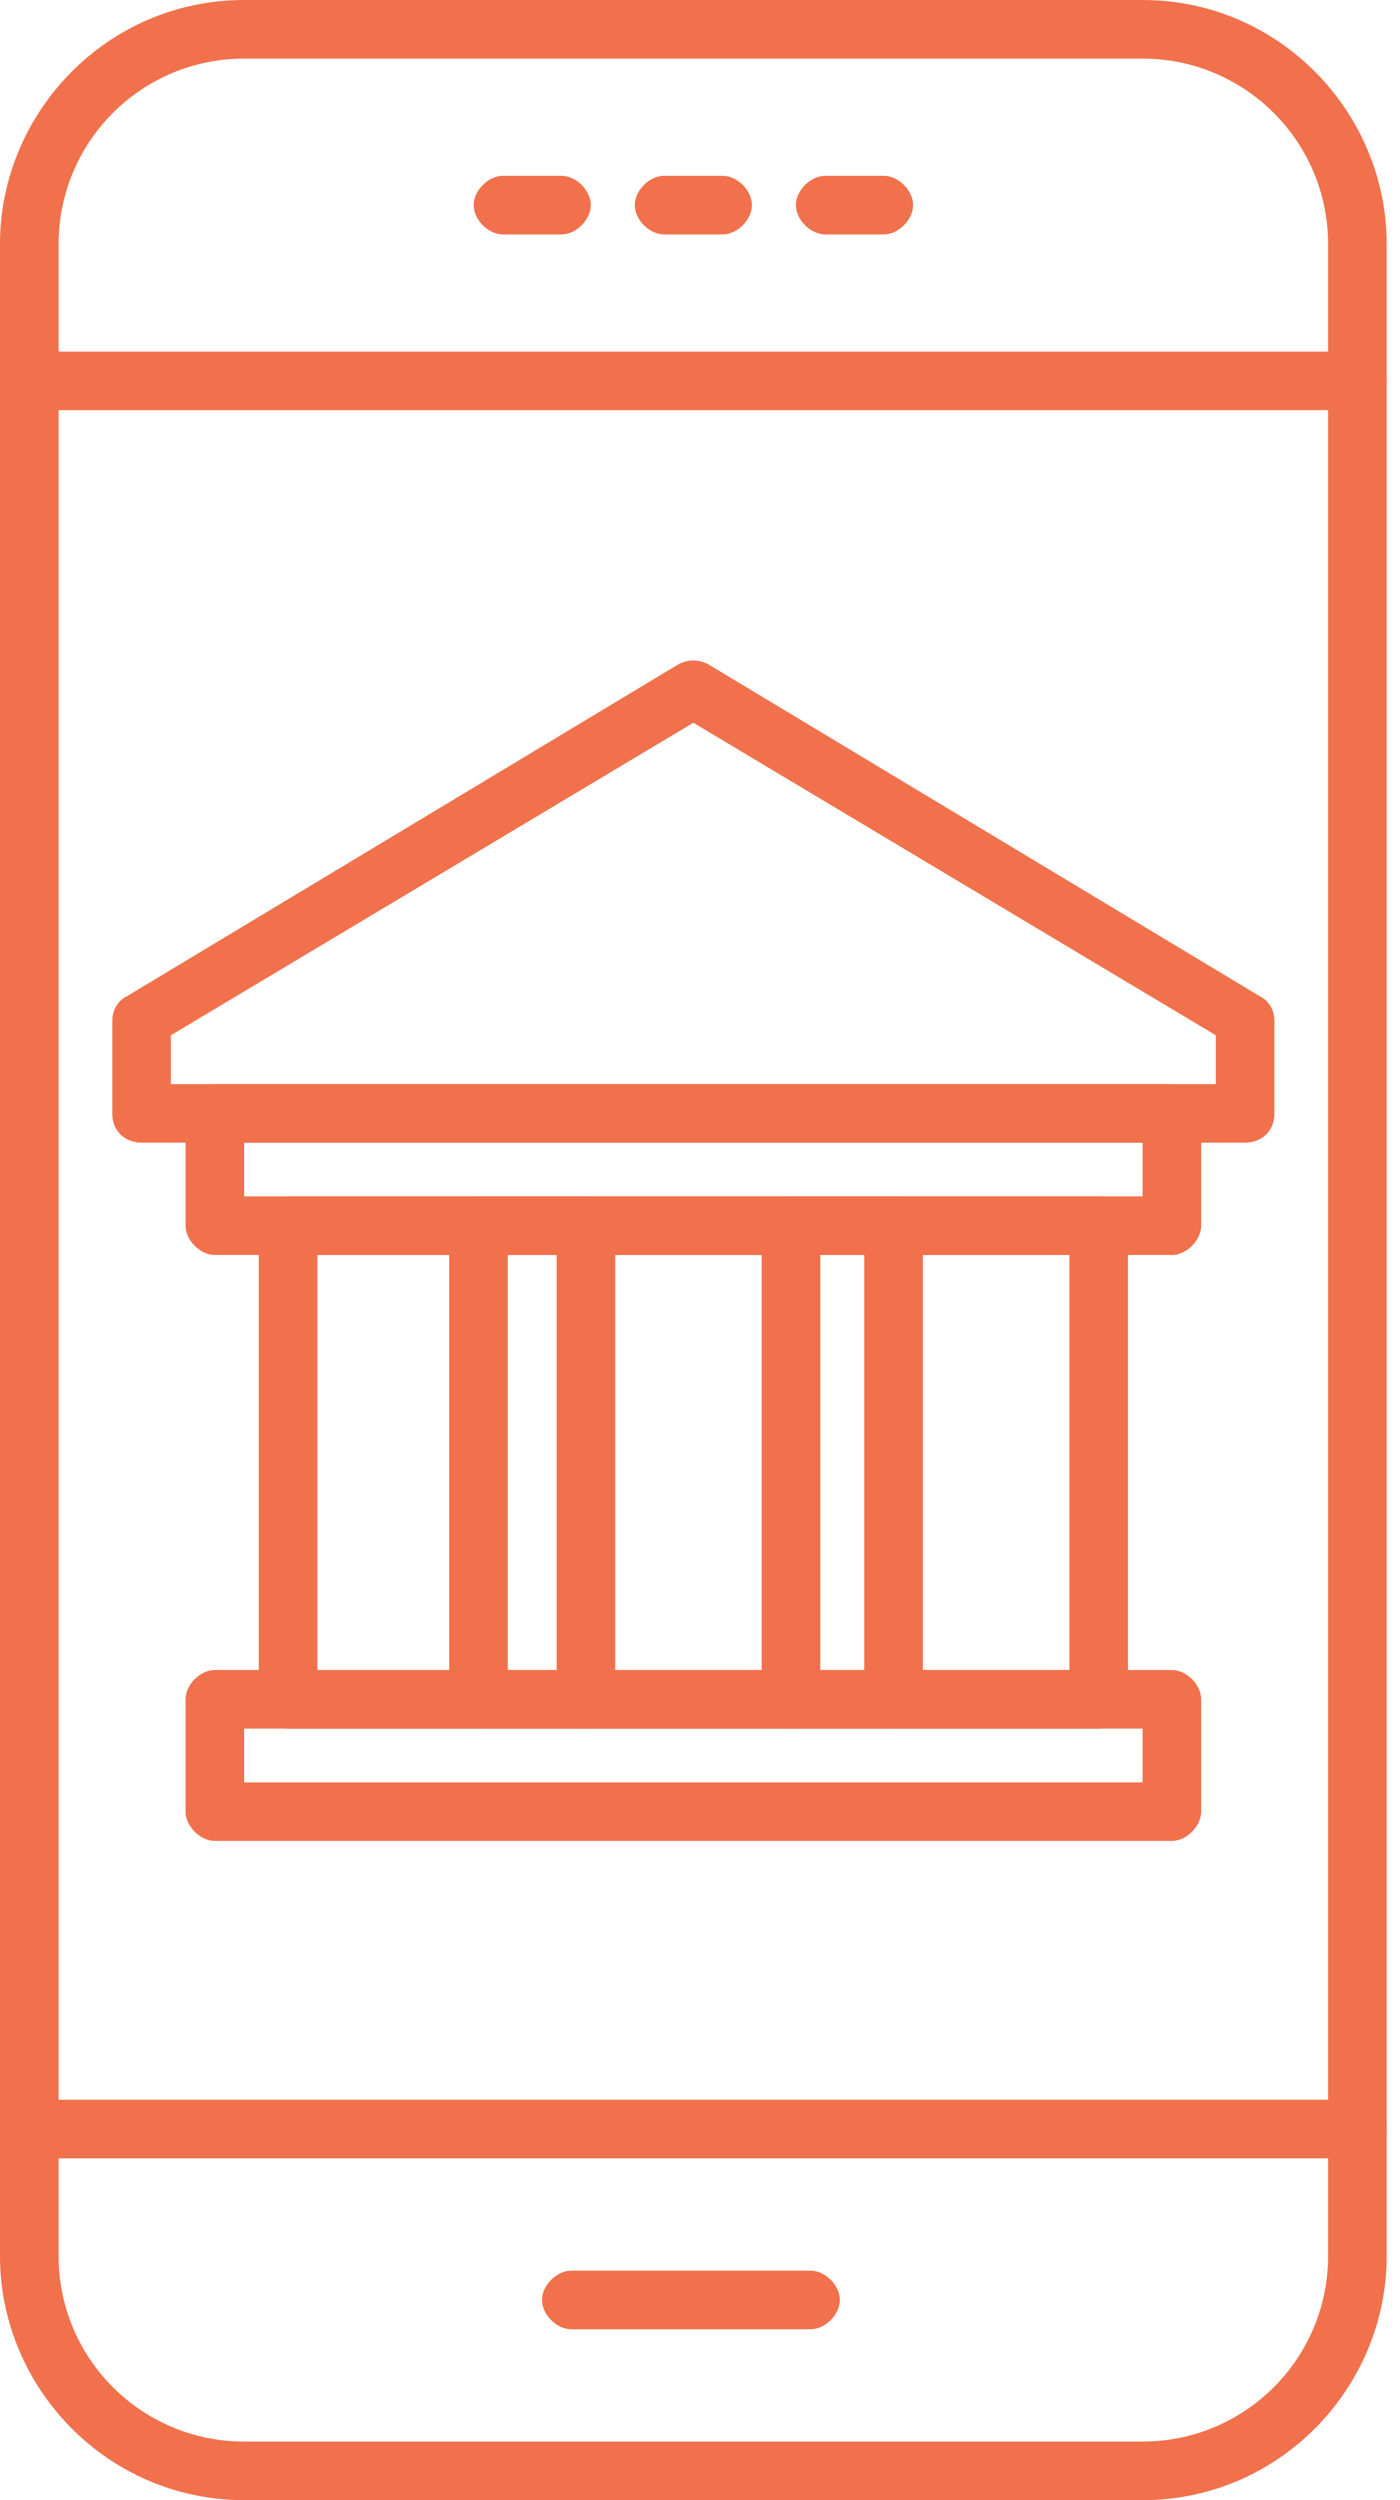
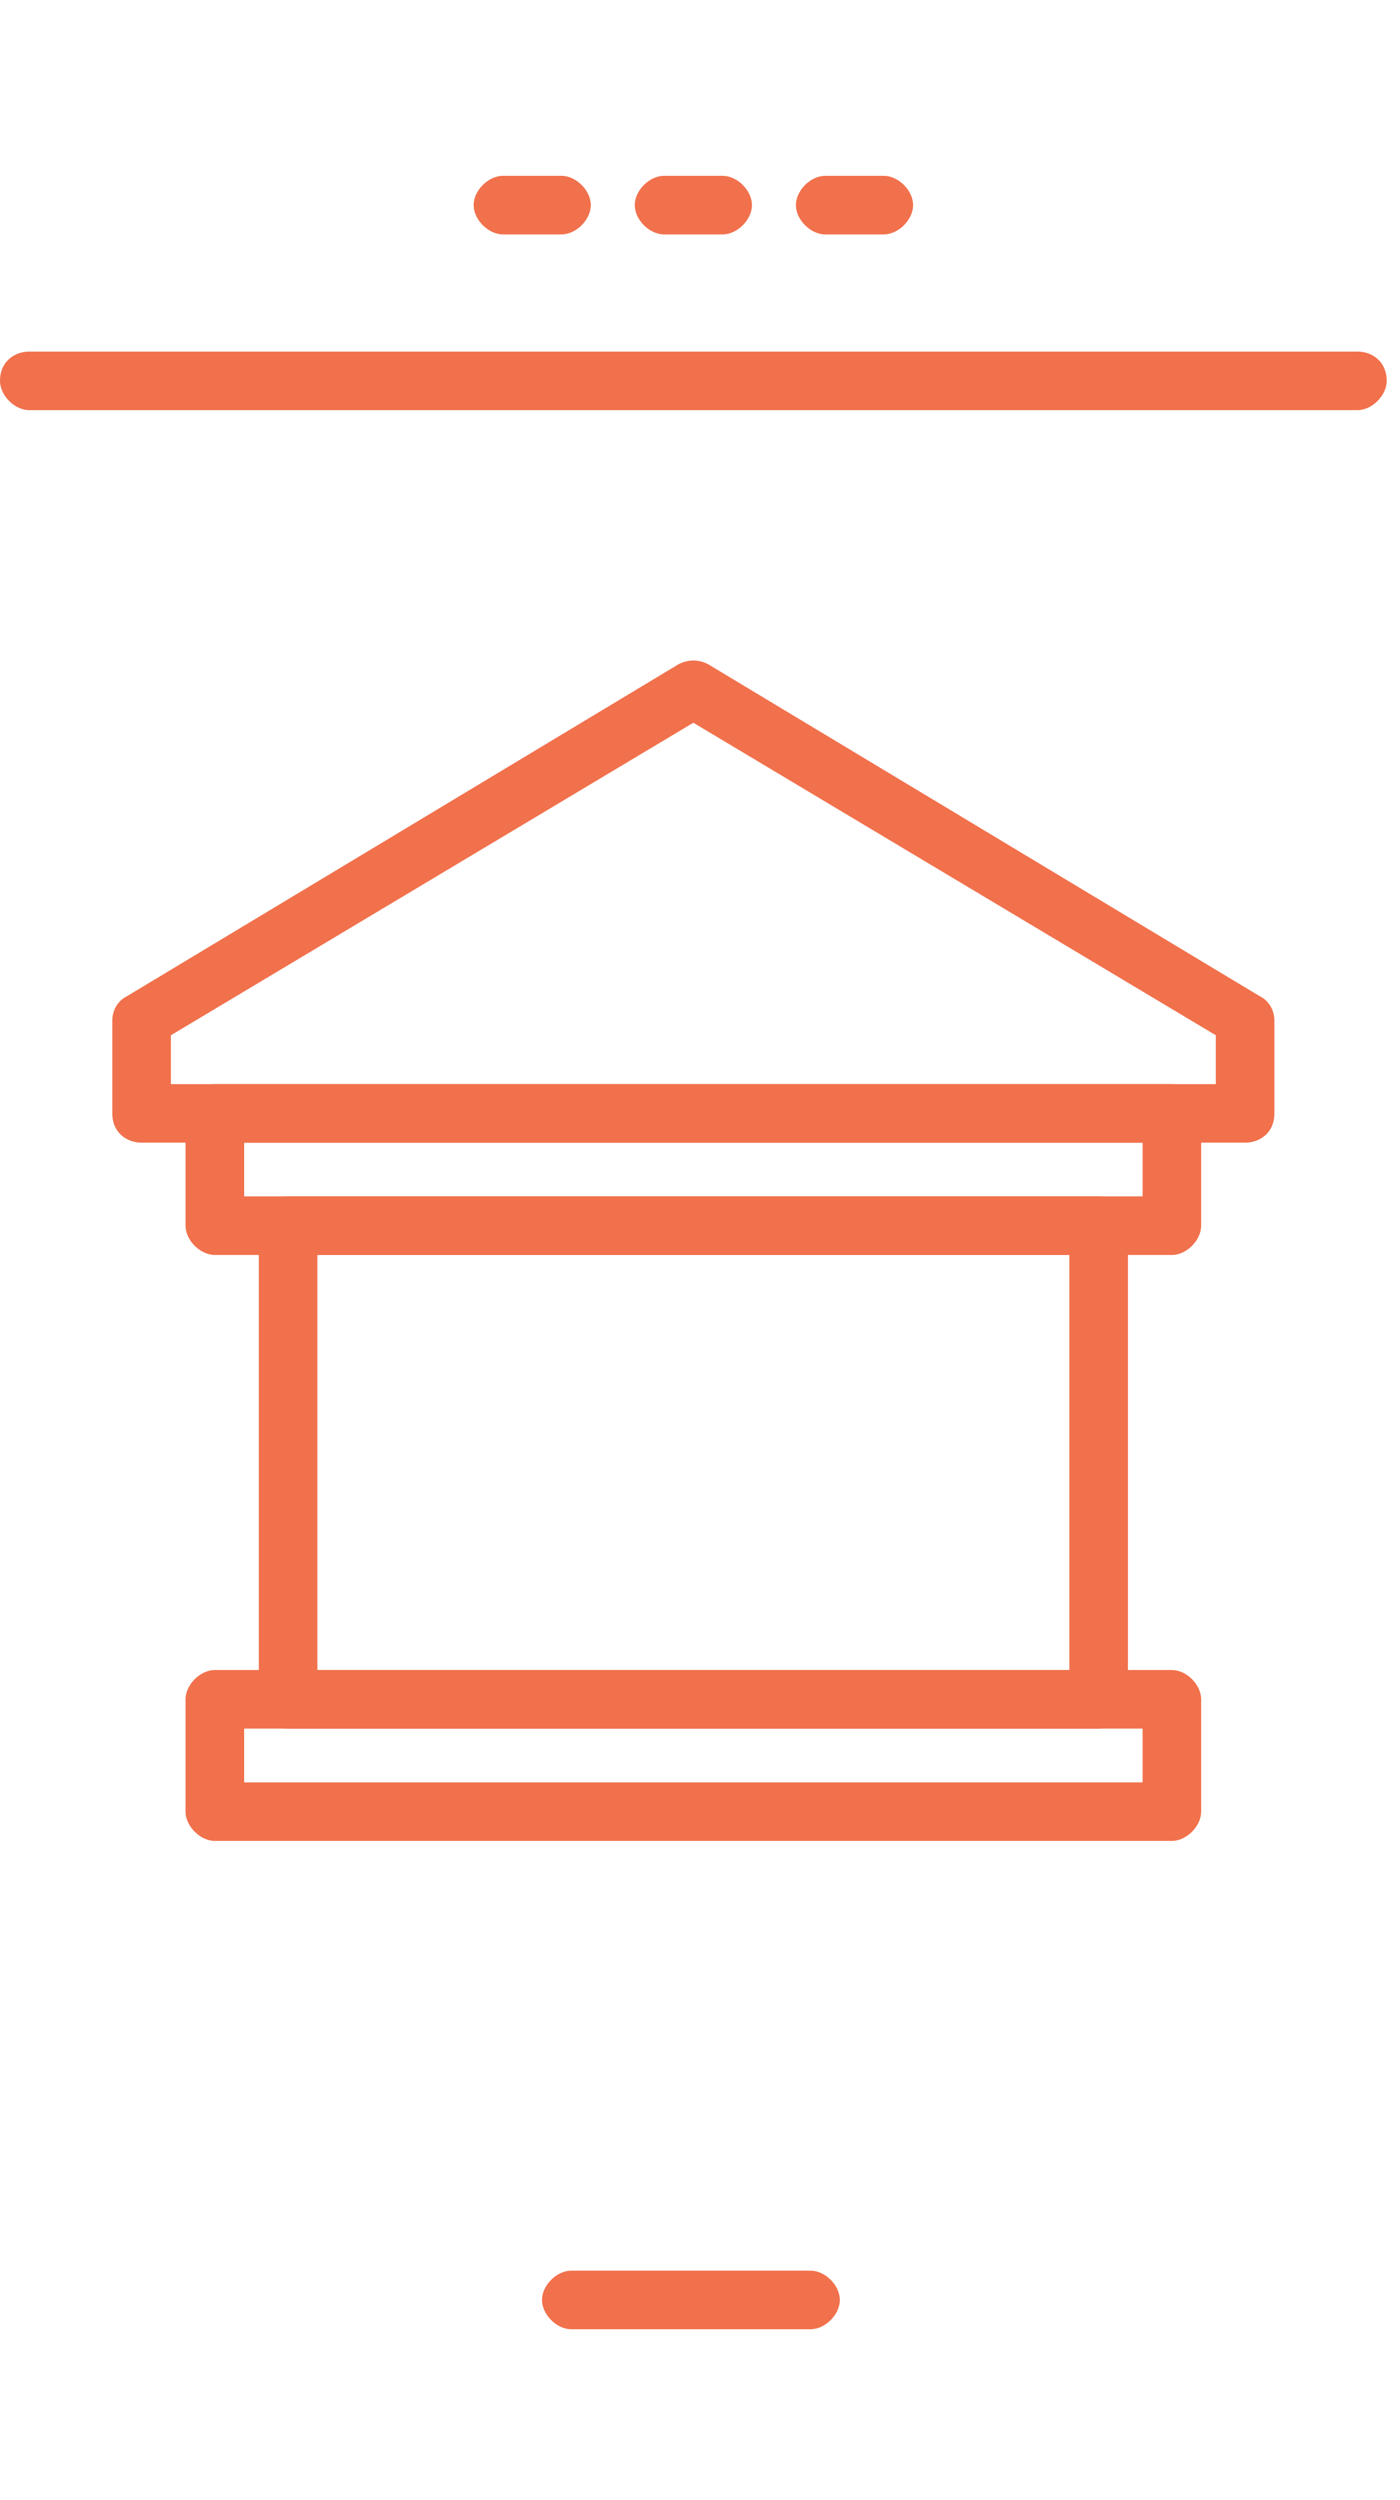
<svg xmlns="http://www.w3.org/2000/svg" width="28" height="50" viewBox="0 0 28 50" fill="none">
-   <path fill-rule="evenodd" clip-rule="evenodd" d="M22.852 50H4.883C2.148 50 0 47.754 0 45.117V4.883C0 2.246 2.148 0 4.883 0H22.852C25.586 0 27.734 2.246 27.734 4.883V45.117C27.734 47.754 25.586 50 22.852 50ZM4.883 1.172C2.832 1.172 1.172 2.832 1.172 4.883V45.117C1.172 47.168 2.832 48.828 4.883 48.828H22.852C24.902 48.828 26.562 47.168 26.562 45.117V4.883C26.562 2.832 24.902 1.172 22.852 1.172H4.883Z" fill="#F1714C" />
  <path fill-rule="evenodd" clip-rule="evenodd" d="M27.148 8.203H0.586C0.293 8.203 0 7.91 0 7.617C0 7.227 0.293 7.031 0.586 7.031H27.148C27.441 7.031 27.734 7.227 27.734 7.617C27.734 7.91 27.441 8.203 27.148 8.203Z" fill="#F1714C" />
-   <path fill-rule="evenodd" clip-rule="evenodd" d="M27.148 43.164H0.586C0.293 43.164 0 42.871 0 42.578C0 42.285 0.293 41.992 0.586 41.992H27.148C27.441 41.992 27.734 42.285 27.734 42.578C27.734 42.871 27.441 43.164 27.148 43.164Z" fill="#F1714C" />
  <path fill-rule="evenodd" clip-rule="evenodd" d="M16.211 46.582H11.426C11.133 46.582 10.84 46.289 10.84 45.996C10.84 45.703 11.133 45.41 11.426 45.41H16.211C16.504 45.41 16.797 45.703 16.797 45.996C16.797 46.289 16.504 46.582 16.211 46.582Z" fill="#F1714C" />
  <path fill-rule="evenodd" clip-rule="evenodd" d="M11.23 4.688H10.059C9.766 4.688 9.473 4.395 9.473 4.102C9.473 3.809 9.766 3.516 10.059 3.516H11.23C11.523 3.516 11.816 3.809 11.816 4.102C11.816 4.395 11.523 4.688 11.23 4.688Z" fill="#F1714C" />
  <path fill-rule="evenodd" clip-rule="evenodd" d="M14.453 4.688H13.281C12.988 4.688 12.695 4.395 12.695 4.102C12.695 3.809 12.988 3.516 13.281 3.516H14.453C14.746 3.516 15.039 3.809 15.039 4.102C15.039 4.395 14.746 4.688 14.453 4.688Z" fill="#F1714C" />
  <path fill-rule="evenodd" clip-rule="evenodd" d="M17.676 4.688H16.504C16.211 4.688 15.918 4.395 15.918 4.102C15.918 3.809 16.211 3.516 16.504 3.516H17.676C17.969 3.516 18.262 3.809 18.262 4.102C18.262 4.395 17.969 4.688 17.676 4.688Z" fill="#F1714C" />
  <path fill-rule="evenodd" clip-rule="evenodd" d="M23.438 25.098H4.297C4.004 25.098 3.711 24.805 3.711 24.512V22.266C3.711 21.973 4.004 21.68 4.297 21.68H23.438C23.73 21.68 24.023 21.973 24.023 22.266V24.512C24.023 24.805 23.73 25.098 23.438 25.098ZM4.883 23.926H22.852V22.852H4.883V23.926Z" fill="#F1714C" />
  <path fill-rule="evenodd" clip-rule="evenodd" d="M21.973 34.57H5.762C5.469 34.57 5.176 34.277 5.176 33.984V24.512C5.176 24.121 5.469 23.926 5.762 23.926H21.973C22.266 23.926 22.559 24.121 22.559 24.512V33.984C22.559 34.277 22.266 34.57 21.973 34.57ZM6.348 33.398H21.387V25.098H6.348V33.398Z" fill="#F1714C" />
-   <path fill-rule="evenodd" clip-rule="evenodd" d="M17.871 34.57H15.82C15.43 34.57 15.234 34.277 15.234 33.984V24.512C15.234 24.121 15.43 23.926 15.82 23.926H17.871C18.262 23.926 18.457 24.121 18.457 24.512V33.984C18.457 34.277 18.262 34.57 17.871 34.57ZM16.406 33.398H17.285V25.098H16.406V33.398Z" fill="#F1714C" />
-   <path fill-rule="evenodd" clip-rule="evenodd" d="M11.719 34.57H9.57C9.277 34.57 8.984 34.277 8.984 33.984V24.512C8.984 24.121 9.277 23.926 9.57 23.926H11.719C12.012 23.926 12.305 24.121 12.305 24.512V33.984C12.305 34.277 12.012 34.57 11.719 34.57ZM10.156 33.398H11.133V25.098H10.156V33.398Z" fill="#F1714C" />
  <path fill-rule="evenodd" clip-rule="evenodd" d="M24.902 22.852H2.832C2.539 22.852 2.246 22.657 2.246 22.267V20.411C2.246 20.216 2.344 20.02 2.539 19.923L13.574 13.282C13.77 13.185 13.965 13.185 14.16 13.282L25.195 19.923C25.391 20.02 25.488 20.216 25.488 20.411V22.267C25.488 22.657 25.195 22.852 24.902 22.852ZM3.418 21.681H24.316V20.704L13.867 14.454L3.418 20.704V21.681Z" fill="#F1714C" />
  <path fill-rule="evenodd" clip-rule="evenodd" d="M23.438 36.816H4.297C4.004 36.816 3.711 36.523 3.711 36.23V33.984C3.711 33.691 4.004 33.398 4.297 33.398H23.438C23.73 33.398 24.023 33.691 24.023 33.984V36.23C24.023 36.523 23.73 36.816 23.438 36.816ZM4.883 35.645H22.852V34.57H4.883V35.645Z" fill="#F1714C" />
</svg>